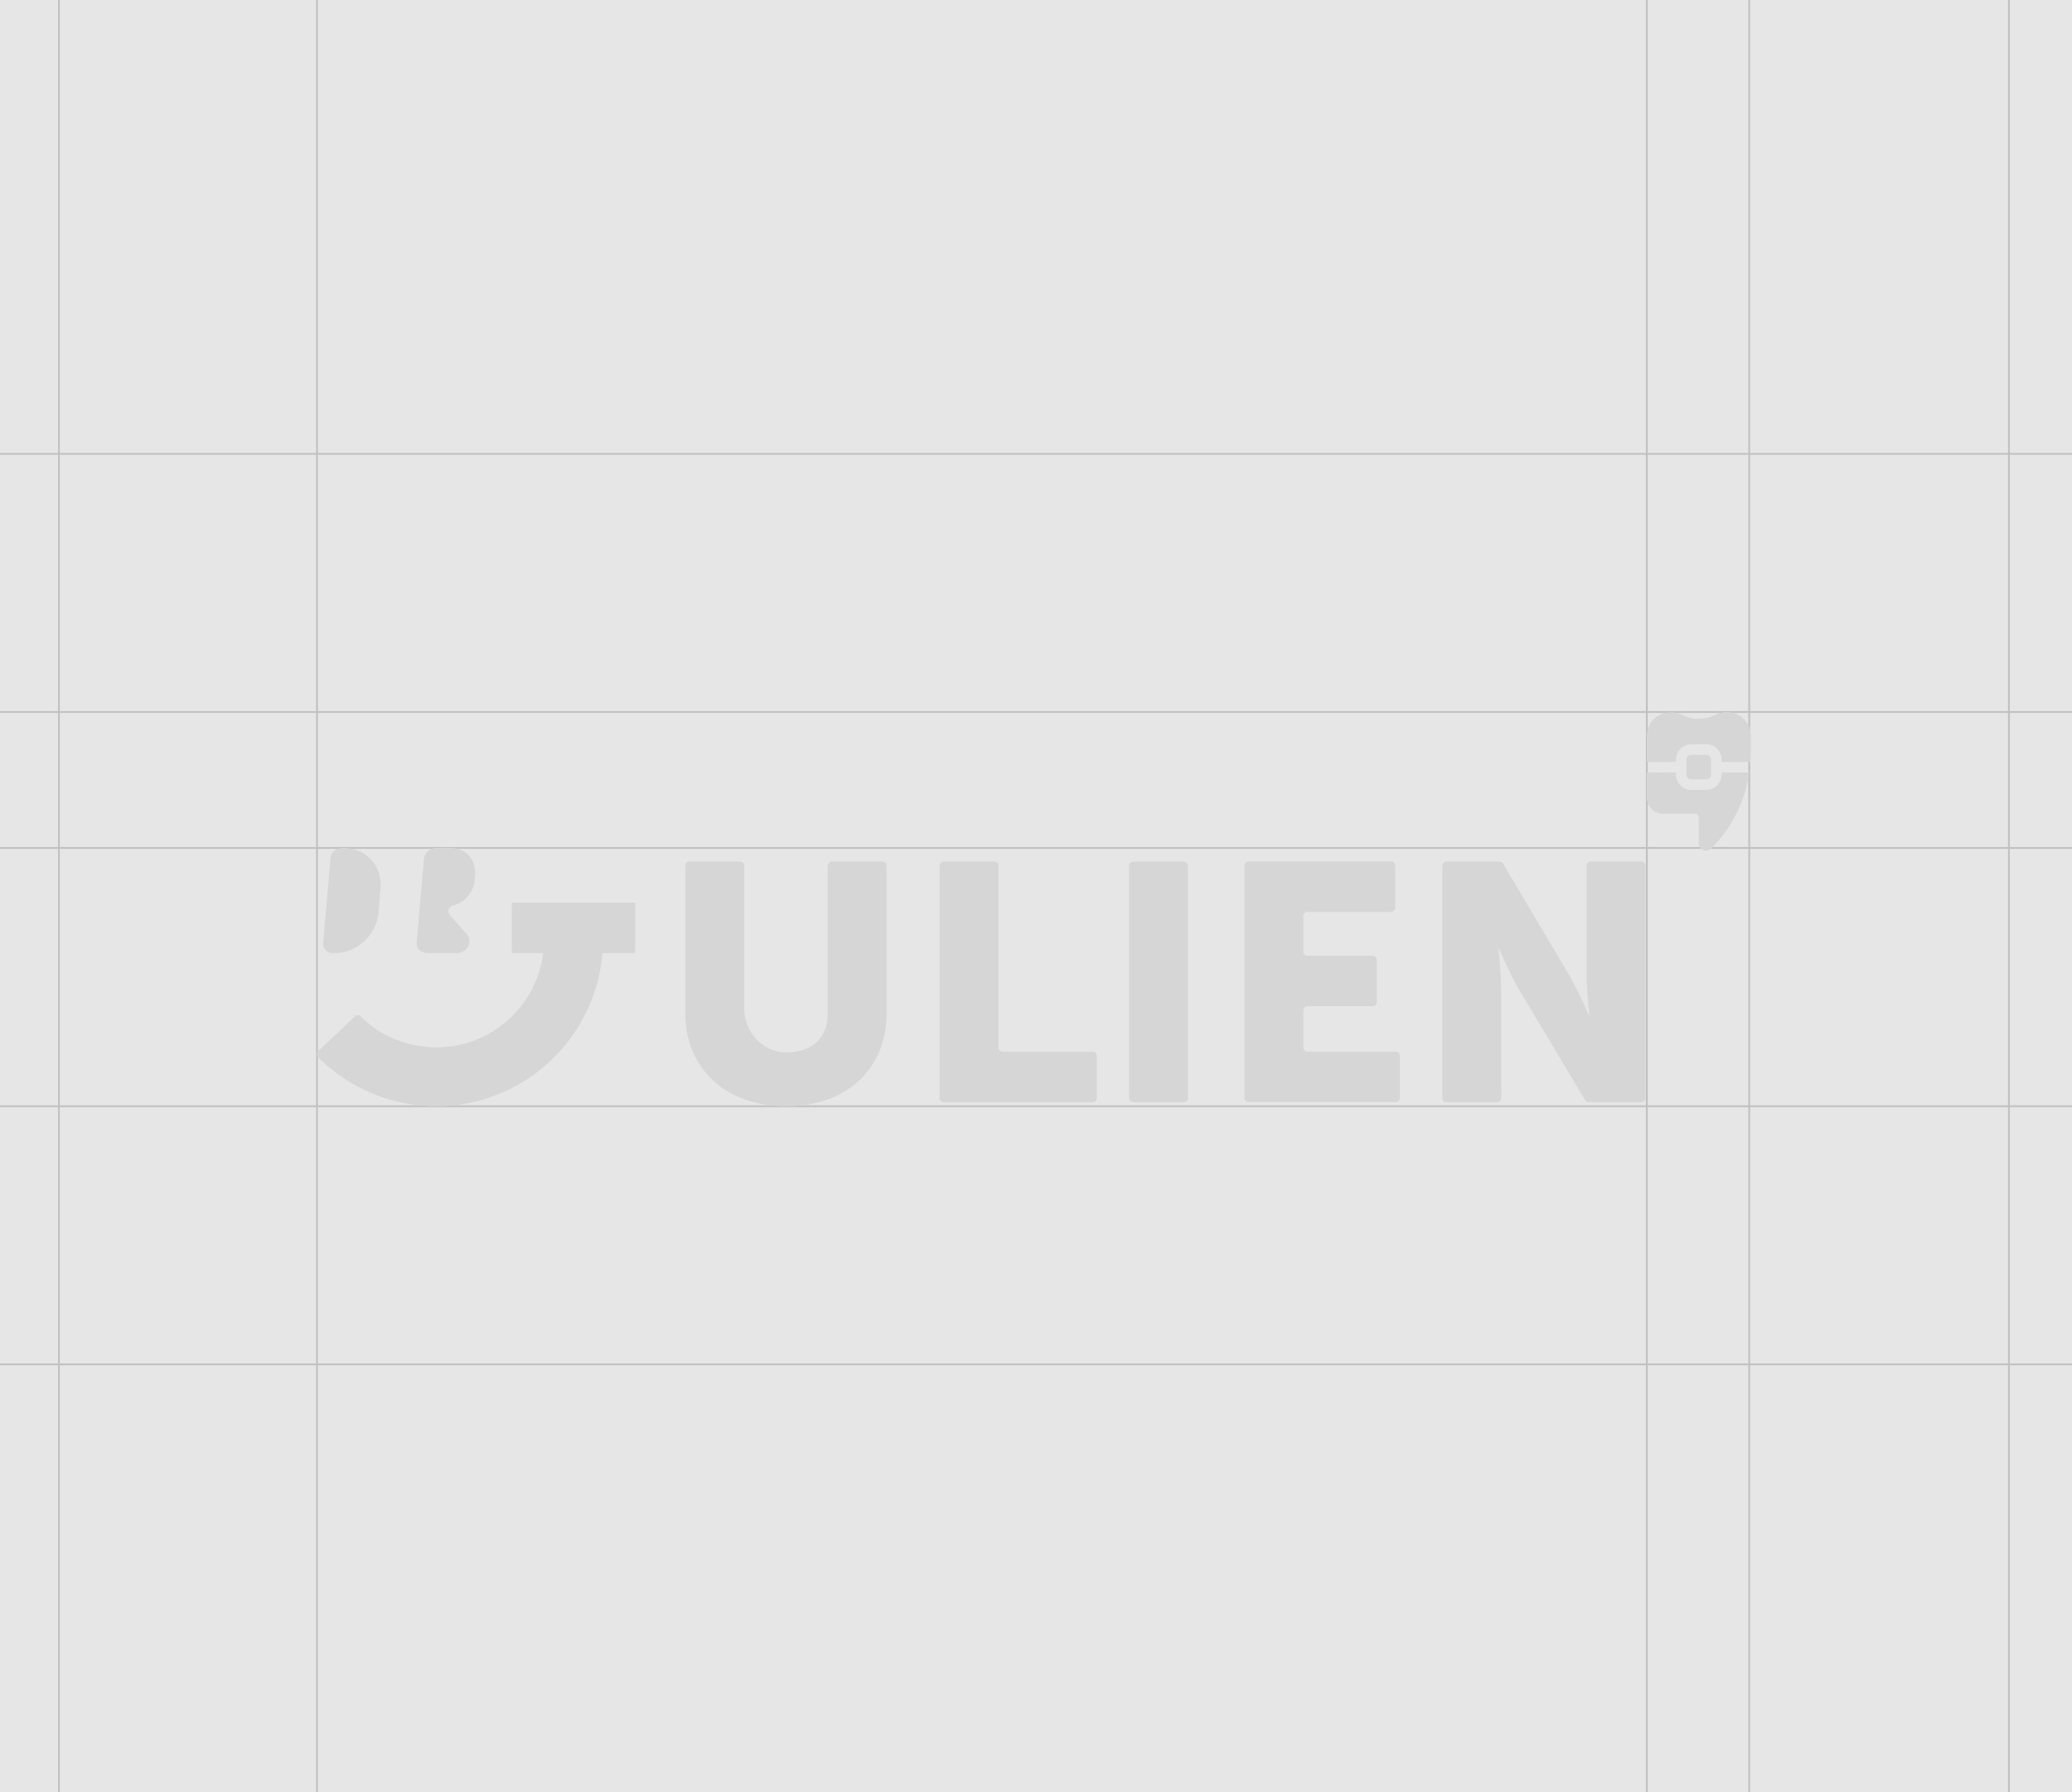
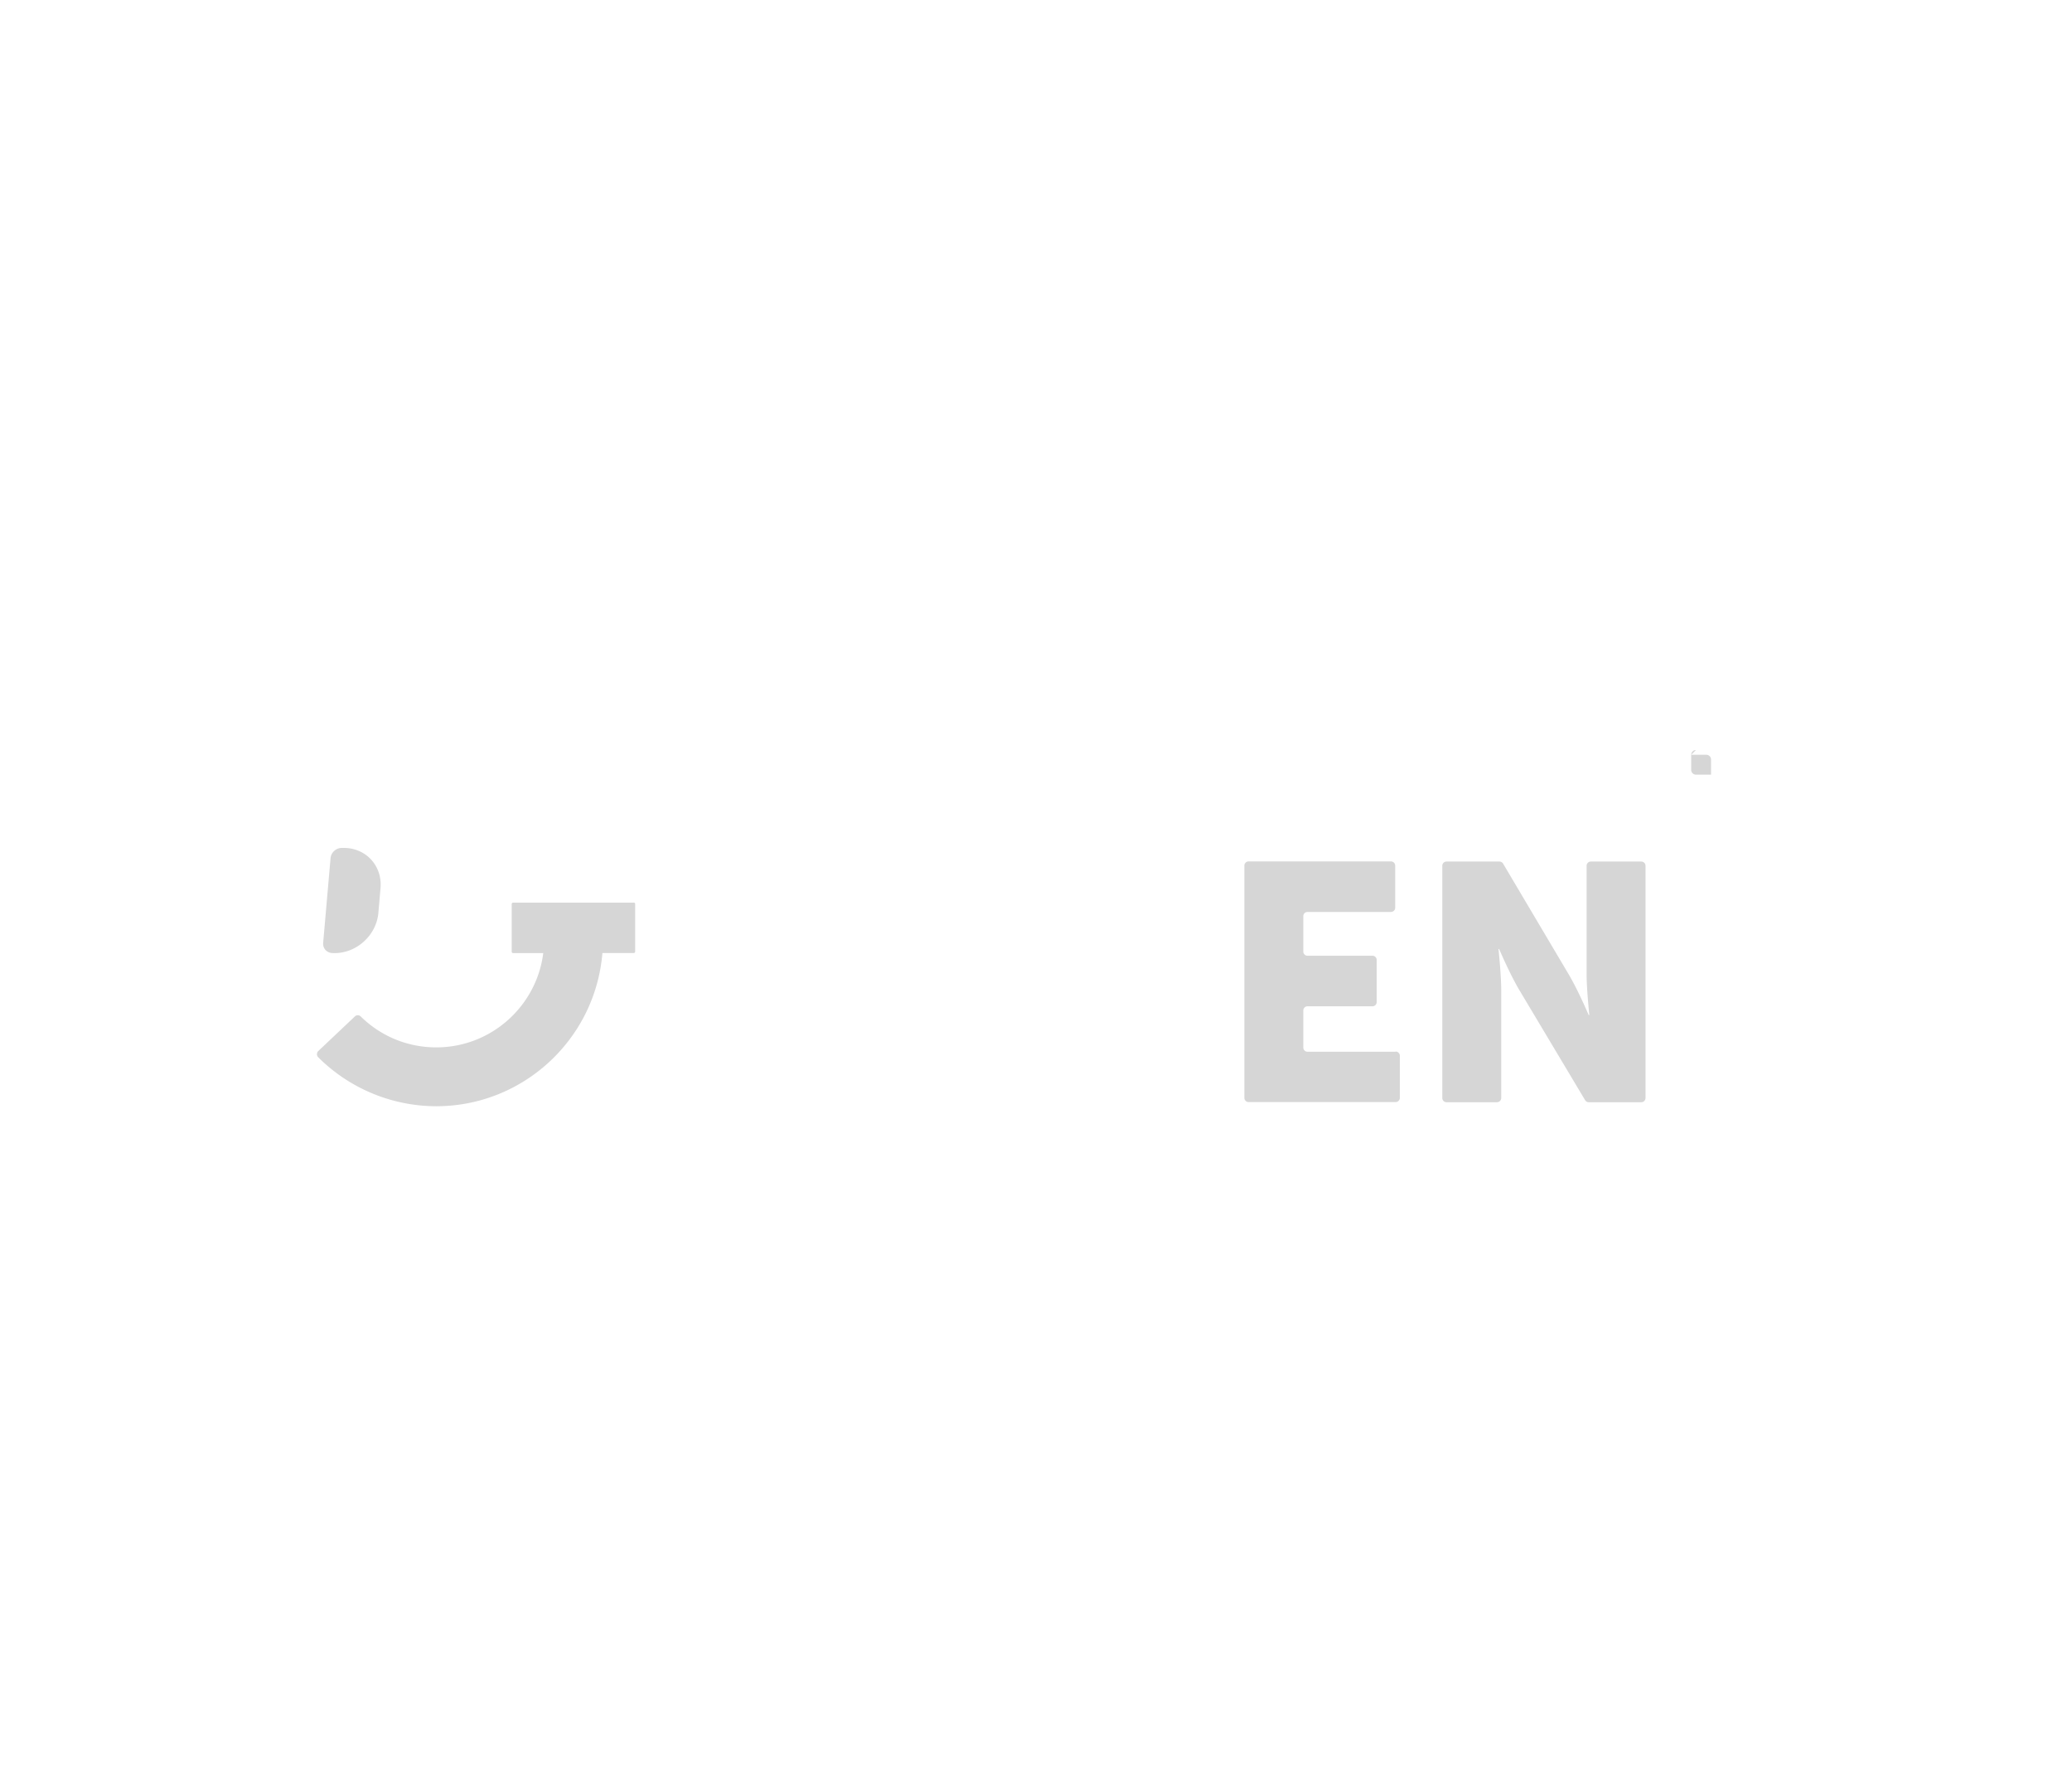
<svg xmlns="http://www.w3.org/2000/svg" viewBox="0 0 289.03 250">
  <defs>
    <style>.cls-1{fill:#d6d6d6;stroke-width:0}</style>
  </defs>
-   <path id="bg" fill="#e6e6e6" stroke-width="0" d="M0 0h289.03v250H0z" />
-   <path id="grid" fill="none" stroke="#c1c1c1" stroke-miterlimit="10" stroke-width=".25" d="M289.03 99.31H0m289.03-36H0M289.03 190.3H0m289.03-72.03H0m289.03 36.03H0M44.22 0v250M8.22 0v250M229.72 0v250M244.01 0v250M280.23 0v250" />
  <g id="logo">
-     <path d="M123.09 120.17h-7.04c-.32 0-.59.26-.59.59v20.63c0 3.53-2.31 5.41-5.84 5.4-3.25 0-5.8-2.86-5.8-6.11v-19.92c0-.32-.26-.59-.59-.59h-7.04c-.32 0-.59.26-.59.59v20.63c0 7.56 5.54 12.91 14.08 12.91s13.99-5.35 13.99-12.91v-20.63c0-.32-.26-.59-.59-.59zm29.32 26.53h-12.53c-.32 0-.59-.26-.59-.59v-25.35c0-.32-.26-.59-.59-.59h-7.04c-.32 0-.59.26-.59.59v32.39c0 .32.26.59.59.59h20.75c.32 0 .59-.26.59-.59v-5.87c0-.32-.26-.59-.59-.59z" class="cls-1" />
-     <rect width="8.21" height="33.57" x="157.5" y="120.17" class="cls-1" rx=".59" ry=".59" />
    <path d="M194.69 146.7h-12.3c-.32 0-.59-.26-.59-.59v-5.16c0-.32.26-.59.59-.59h9.06c.32 0 .59-.26.59-.59v-5.87c0-.32-.26-.59-.59-.59h-9.06c-.32 0-.59-.26-.59-.59v-4.93c0-.32.26-.59.59-.59h11.64c.32 0 .59-.26.59-.59v-5.87c0-.32-.26-.59-.59-.59h-19.86c-.32 0-.59.26-.59.59v32.39c0 .32.26.59.59.59h20.51c.32 0 .59-.26.59-.59v-5.87c0-.32-.26-.59-.59-.59v.03zm34.26-26.53h-7.04c-.32 0-.59.26-.59.59v15.09c0 2.11.38 5.73.38 5.73h-.09s-1.5-3.52-2.82-5.73l-9.12-15.39a.592.592 0 0 0-.5-.29h-7.39c-.32 0-.59.26-.59.59v32.39c0 .32.26.59.59.59h7.04c.32 0 .59-.26.59-.59V138.1c0-2.11-.38-5.73-.38-5.73h.09s1.5 3.52 2.82 5.73l9.17 15.35c.11.18.3.29.5.29h7.34c.32 0 .59-.26.59-.59v-32.39c0-.32-.26-.59-.59-.59zM88.41 125.9H71.58a.2.2 0 0 0-.2.2v6.64c0 .11.09.2.2.2h4.2c-.93 7.41-7.27 13.15-14.92 13.15-3.99 0-7.71-1.53-10.54-4.31a.577.577 0 0 0-.8-.02l-5.12 4.84c-.24.23-.25.62-.02.86a23.367 23.367 0 0 0 16.47 6.84c12.19 0 22.21-9.42 23.18-21.37h4.37a.2.2 0 0 0 .2-.2v-6.64a.2.2 0 0 0-.2-.2h.01zm-42.02 7.04h.29c3.1 0 5.83-2.51 6.1-5.61l.3-3.45c.27-3.1-2.02-5.61-5.12-5.61h-.29c-.79 0-1.49.64-1.56 1.43l-1.03 11.8c-.07.79.52 1.43 1.31 1.43z" class="cls-1" />
-     <path d="M59.4 132.9v.03h4.46c.82 0 1.53-.69 1.6-1.51.04-.44-.08-.82-.33-1.1l-2.42-2.73a.88.88 0 0 1-.17-.53c.03-.35.27-.66.58-.72 1.62-.41 2.94-1.82 3.09-3.58l.06-.69c.18-2.1-1.29-3.8-3.33-3.8h-2.2c-.79 0-1.53.69-1.6 1.54l-1.02 11.62c-.07.79.52 1.44 1.28 1.48zm180.74-24.85c0 1.17-.95 2.12-2.12 2.12h-2.11c-1.17 0-2.12-.95-2.12-2.12v-.31h-4.08v3.49c0 1.25 1.02 2.27 2.27 2.27h4.4c.39 0 .59.27.59.69v3.43c0 .57.46 1.03 1.03 1.03.25 0 .47-.12.65-.27h.02l.04-.03.02-.02c2.88-2.88 4.7-6.6 5.28-10.59h-3.86v.31zm3.78-6.79c-.73-1.68-2.88-2.44-4.52-1.62s-3.25.82-4.78.06c-1.67-.83-3.86-.14-4.6 1.58-.19.45-.3.95-.3 1.47v3.52h4.08v-.33c0-1.17.95-2.12 2.12-2.12h2.11c1.17 0 2.12.95 2.12 2.12v.33h4.02c.03-.4.06-.8.06-1.2v-2.32c0-.53-.11-1.03-.31-1.49z" class="cls-1" />
-     <path d="M235.91 105.28h2.11c.36 0 .66.29.66.66v2.11c0 .36-.29.66-.66.66h-2.11a.66.66 0 0 1-.66-.66v-2.11c0-.36.29-.66.66-.66z" class="cls-1" />
+     <path d="M235.91 105.28h2.11c.36 0 .66.29.66.66v2.11h-2.11a.66.66 0 0 1-.66-.66v-2.11c0-.36.29-.66.66-.66z" class="cls-1" />
  </g>
</svg>